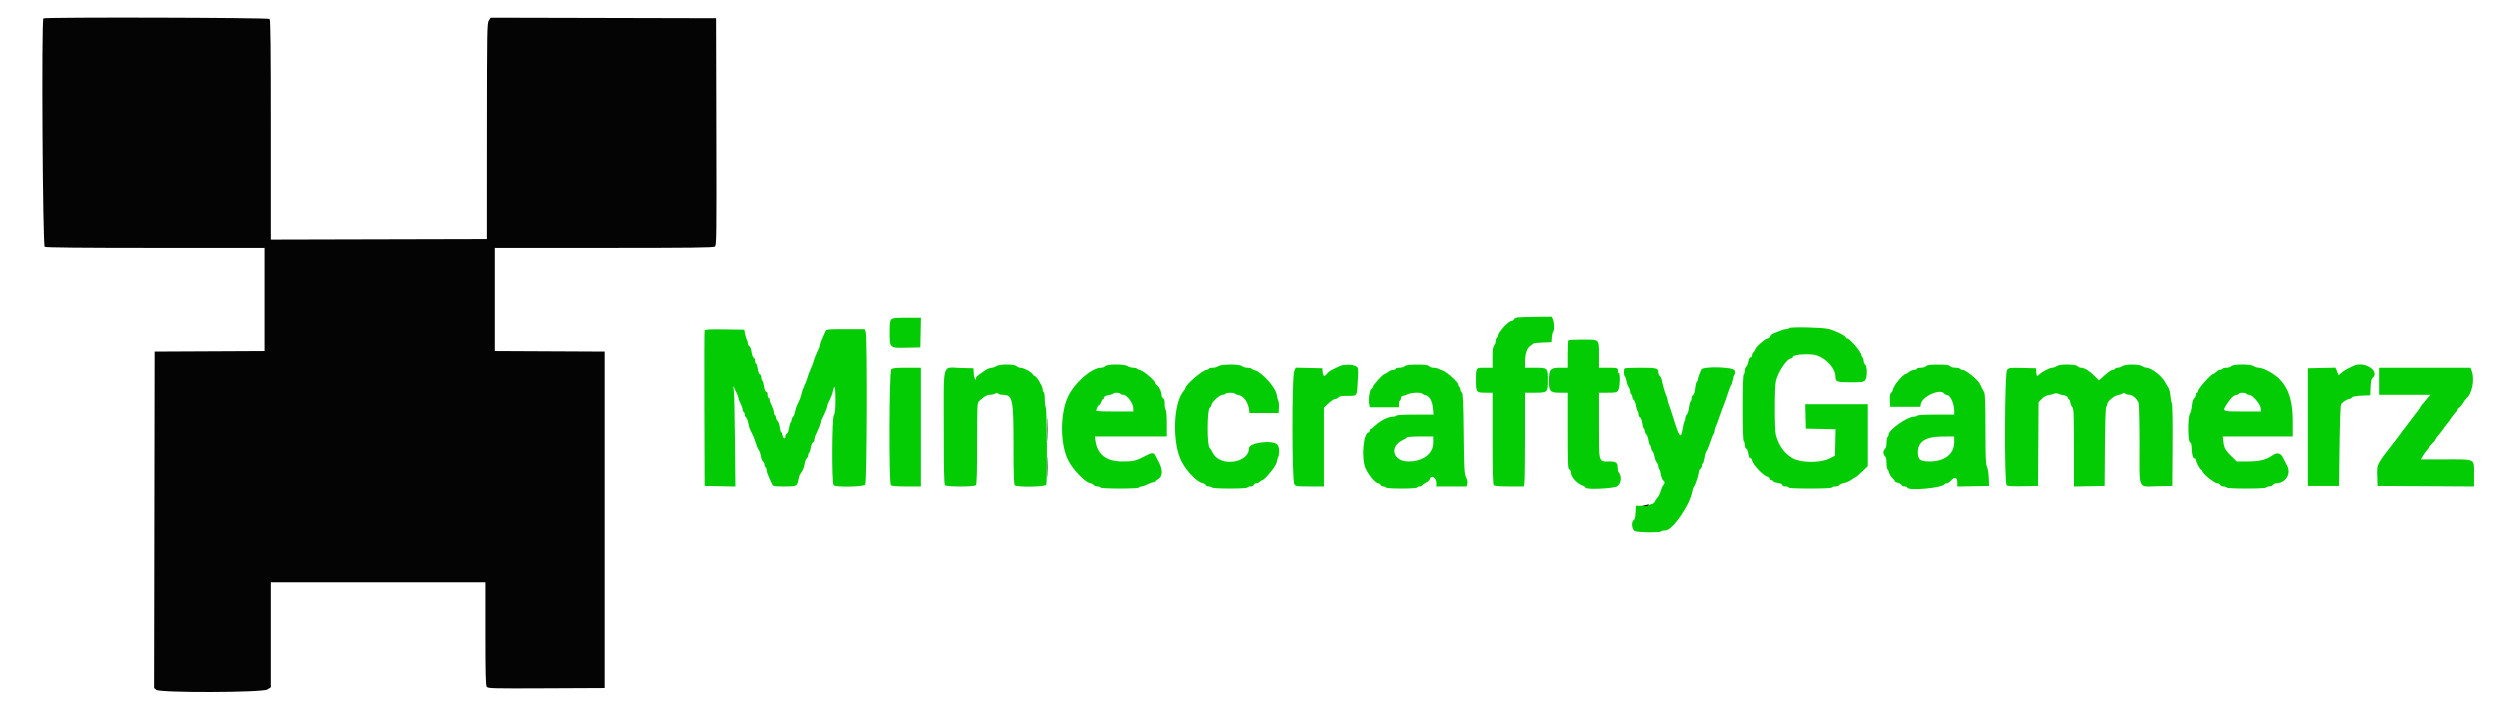
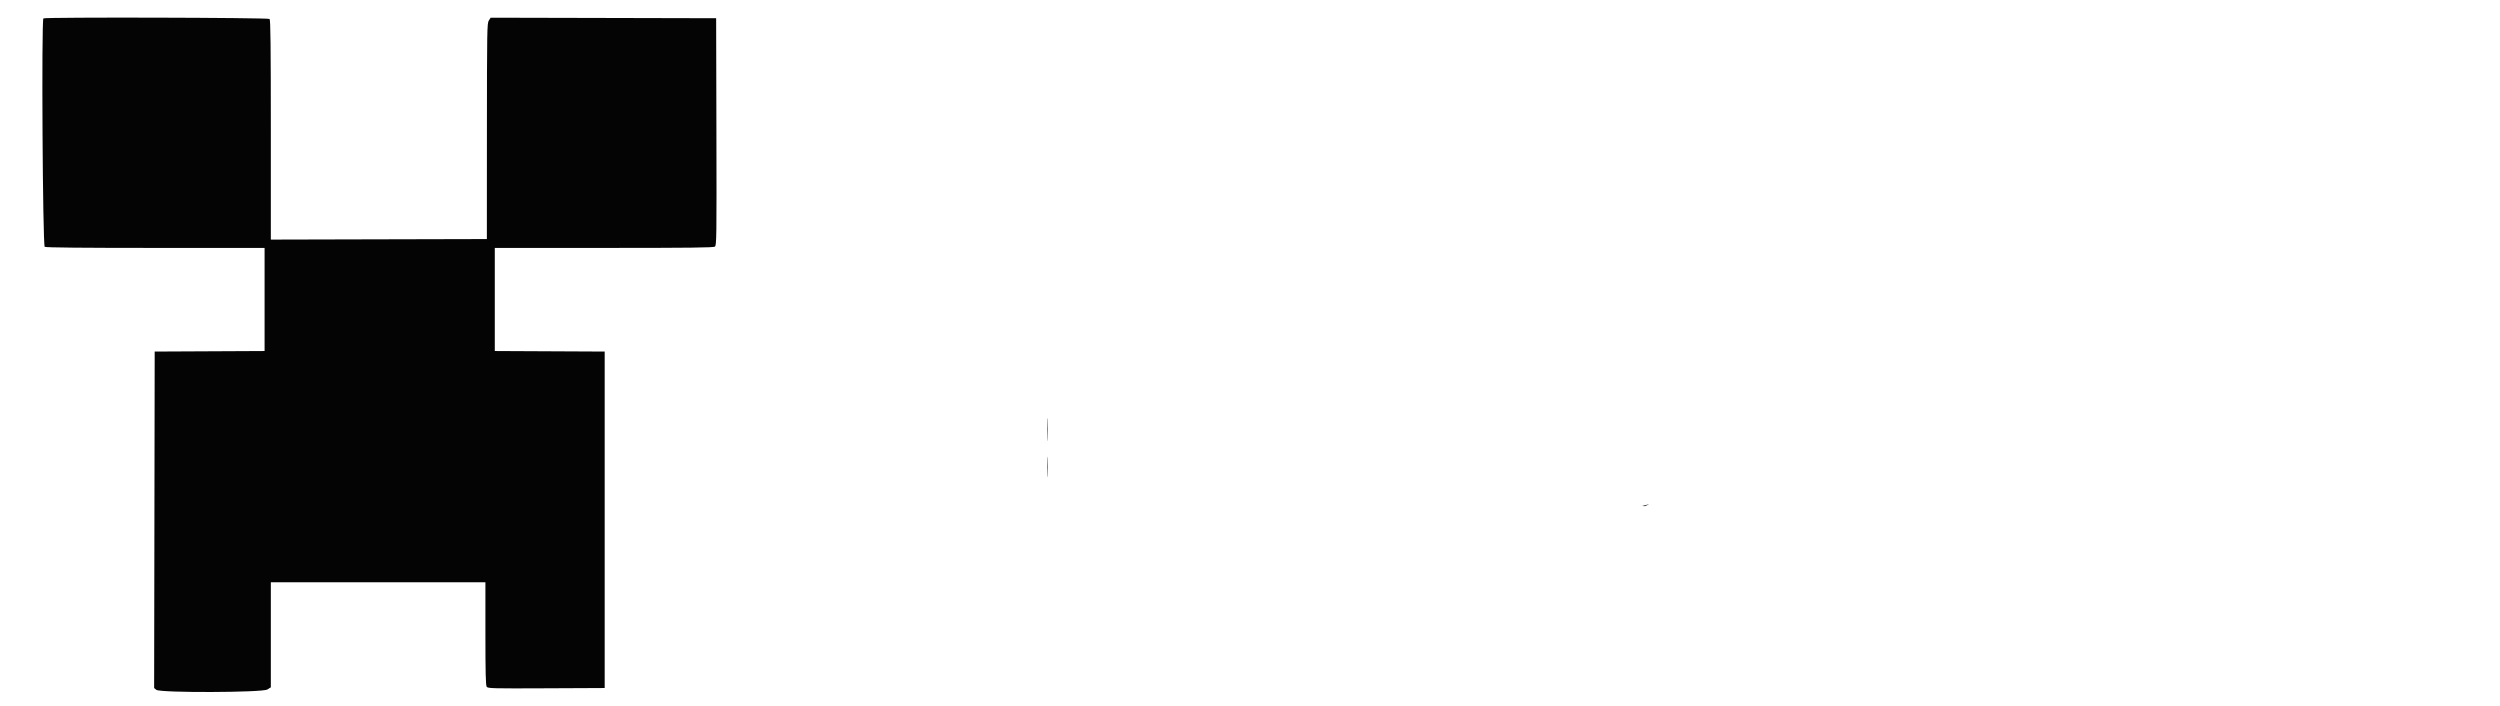
<svg xmlns="http://www.w3.org/2000/svg" id="svg" version="1.1" width="400" height="113" viewBox="0, 0, 400,113">
  <g id="svgg">
-     <path id="path0" d="M242.782 50.787 C 242.524 50.826,242.273 50.964,242.222 51.095 C 242.172 51.226,242.008 51.333,241.857 51.333 C 241.334 51.334,239.667 53.161,239.667 53.733 C 239.667 53.869,239.592 54.027,239.500 54.083 C 239.408 54.140,239.333 54.375,239.333 54.605 C 239.333 54.835,239.221 55.136,239.083 55.274 C 238.895 55.462,238.833 55.930,238.833 57.179 L 238.833 58.833 237.601 58.833 C 236.131 58.833,236.167 58.782,236.167 60.897 C 236.167 62.764,236.222 62.833,237.700 62.833 L 238.833 62.833 238.833 70.133 C 238.833 75.589,238.884 77.484,239.033 77.633 C 239.169 77.769,239.962 77.833,241.512 77.833 L 243.792 77.833 243.896 77.313 C 243.953 77.026,244.000 73.651,244.000 69.813 L 244.000 62.833 245.607 62.833 C 247.586 62.833,247.654 62.771,247.661 60.969 C 247.670 58.853,247.652 58.833,245.671 58.833 L 244.000 58.833 244.000 57.990 C 244.000 56.688,244.310 55.688,244.814 55.368 C 245.054 55.216,245.290 55.036,245.339 54.970 C 245.387 54.903,246.062 54.826,246.839 54.799 L 248.250 54.750 248.302 54.000 C 248.331 53.587,248.425 53.179,248.511 53.092 C 248.729 52.870,248.705 51.601,248.473 51.091 L 248.280 50.667 245.765 50.692 C 244.382 50.705,243.039 50.748,242.782 50.787 M142.595 51.095 C 142.389 51.301,142.333 51.743,142.333 53.160 C 142.333 55.721,142.301 55.693,145.083 55.631 L 147.250 55.583 147.296 53.208 L 147.342 50.833 145.100 50.833 C 143.283 50.833,142.807 50.883,142.595 51.095 M286.255 52.492 C 286.195 52.588,285.966 52.667,285.745 52.667 C 285.523 52.667,285.021 52.812,284.629 52.989 C 284.237 53.166,283.778 53.354,283.609 53.406 C 283.440 53.459,283.263 53.651,283.215 53.834 C 283.166 54.019,282.987 54.167,282.812 54.167 C 282.463 54.167,280.833 55.620,280.833 55.931 C 280.833 56.038,280.721 56.219,280.583 56.333 C 280.446 56.447,280.333 56.682,280.333 56.854 C 280.333 57.026,280.227 57.167,280.098 57.167 C 279.954 57.167,279.820 57.421,279.752 57.824 C 279.691 58.185,279.534 58.569,279.404 58.677 C 279.273 58.786,279.167 59.086,279.167 59.344 C 279.167 59.602,279.092 59.860,279.000 59.917 C 278.895 59.982,278.833 61.943,278.833 65.250 C 278.833 68.557,278.895 70.518,279.000 70.583 C 279.092 70.640,279.167 70.909,279.167 71.182 C 279.167 71.454,279.271 71.717,279.399 71.766 C 279.527 71.816,279.682 72.188,279.743 72.595 C 279.815 73.075,279.938 73.333,280.094 73.333 C 280.225 73.333,280.333 73.454,280.333 73.601 C 280.333 74.169,282.099 76.086,282.792 76.270 C 282.998 76.325,283.167 76.474,283.167 76.601 C 283.167 76.729,283.273 76.833,283.403 76.833 C 283.533 76.833,283.666 76.913,283.698 77.011 C 283.731 77.108,284.074 77.231,284.462 77.283 C 284.901 77.342,285.167 77.463,285.167 77.605 C 285.167 77.748,285.355 77.833,285.667 77.833 C 285.942 77.833,286.167 77.908,286.167 78.000 C 286.167 78.106,287.413 78.167,289.573 78.167 C 291.665 78.167,293.020 78.102,293.083 78.000 C 293.140 77.908,293.403 77.833,293.668 77.833 C 293.933 77.833,294.210 77.732,294.283 77.609 C 294.357 77.485,294.696 77.340,295.038 77.286 C 295.380 77.233,295.912 76.996,296.221 76.761 C 296.529 76.526,296.834 76.333,296.898 76.333 C 296.962 76.333,297.424 75.942,297.924 75.463 L 298.833 74.594 298.833 69.630 L 298.833 64.667 293.828 64.667 L 288.823 64.667 288.870 66.625 L 288.917 68.583 291.297 68.630 L 293.677 68.676 293.630 70.795 L 293.583 72.915 292.674 73.374 C 291.239 74.098,288.080 74.067,286.799 73.316 C 285.447 72.523,284.572 71.307,284.114 69.583 C 283.886 68.726,283.887 61.990,284.116 61.000 C 284.472 59.452,285.910 57.333,286.604 57.333 C 286.730 57.333,286.833 57.227,286.833 57.097 C 286.833 56.795,288.642 56.582,289.994 56.723 C 291.777 56.909,293.667 58.771,293.667 60.342 C 293.667 61.081,293.918 61.167,296.091 61.167 C 297.840 61.167,298.152 61.125,298.391 60.862 C 298.759 60.455,298.778 58.633,298.417 58.333 C 298.279 58.219,298.167 57.952,298.167 57.739 C 298.167 57.527,298.101 57.313,298.022 57.263 C 297.942 57.214,297.835 56.966,297.784 56.712 C 297.681 56.197,295.928 54.167,295.587 54.167 C 295.467 54.167,295.330 54.066,295.283 53.944 C 295.170 53.647,293.442 52.824,292.500 52.617 C 291.407 52.377,286.388 52.277,286.255 52.492 M112.745 52.871 C 112.700 52.988,112.683 58.633,112.707 65.417 L 112.750 77.750 115.212 77.796 L 117.674 77.842 117.605 70.713 C 117.567 66.792,117.491 63.171,117.435 62.667 L 117.334 61.750 117.604 62.333 C 117.752 62.654,117.939 63.047,118.020 63.206 C 118.101 63.365,118.167 63.593,118.167 63.712 C 118.167 63.832,118.317 64.224,118.500 64.583 C 118.683 64.943,118.833 65.367,118.833 65.525 C 118.833 65.684,118.908 65.860,119.000 65.917 C 119.092 65.973,119.167 66.156,119.167 66.323 C 119.167 66.489,119.270 66.711,119.396 66.816 C 119.522 66.921,119.673 67.308,119.732 67.677 C 119.791 68.046,119.908 68.476,119.991 68.632 C 120.074 68.789,120.185 69.029,120.237 69.167 C 120.289 69.304,120.401 69.529,120.487 69.667 C 120.573 69.804,120.768 70.329,120.920 70.833 C 121.072 71.337,121.294 71.862,121.414 72.000 C 121.533 72.137,121.682 72.564,121.745 72.949 C 121.808 73.333,121.966 73.736,122.096 73.844 C 122.227 73.952,122.333 74.177,122.333 74.344 C 122.333 74.511,122.408 74.693,122.500 74.750 C 122.592 74.807,122.667 75.009,122.667 75.200 C 122.667 75.391,122.827 75.893,123.023 76.315 C 123.218 76.738,123.456 77.252,123.551 77.458 C 123.714 77.813,123.819 77.833,125.508 77.833 C 127.492 77.833,127.569 77.796,127.756 76.750 C 127.822 76.383,127.960 75.971,128.063 75.833 C 128.460 75.303,128.664 74.823,128.768 74.177 C 128.827 73.808,128.978 73.421,129.104 73.316 C 129.230 73.211,129.333 72.989,129.333 72.823 C 129.333 72.656,129.404 72.476,129.490 72.423 C 129.577 72.369,129.697 71.995,129.758 71.591 C 129.818 71.186,129.973 70.816,130.101 70.766 C 130.229 70.717,130.333 70.524,130.333 70.336 C 130.333 70.149,130.399 69.865,130.478 69.706 C 130.917 68.831,131.333 67.793,131.333 67.577 C 131.333 67.440,131.403 67.199,131.488 67.039 C 131.851 66.361,132.333 65.213,132.333 65.028 C 132.333 64.919,132.397 64.699,132.475 64.539 C 132.989 63.493,133.178 63.019,133.271 62.538 C 133.503 61.337,133.666 61.926,133.661 63.948 C 133.657 65.561,133.596 66.162,133.411 66.407 C 133.085 66.838,133.043 77.310,133.367 77.633 C 133.719 77.986,138.159 77.905,138.435 77.542 C 138.709 77.180,138.776 53.809,138.504 53.094 L 138.342 52.667 135.282 52.667 C 132.274 52.667,132.220 52.673,132.045 53.042 C 131.499 54.190,131.167 55.026,131.167 55.250 C 131.167 55.390,131.103 55.635,131.025 55.794 C 130.644 56.569,130.346 57.290,130.251 57.667 C 130.143 58.092,129.973 58.531,129.572 59.417 C 129.447 59.692,129.295 60.129,129.234 60.388 C 129.174 60.647,128.952 61.216,128.741 61.653 C 128.531 62.089,128.306 62.728,128.241 63.072 C 128.177 63.416,127.946 64.032,127.729 64.440 C 127.512 64.848,127.288 65.477,127.230 65.838 C 127.172 66.198,127.022 66.579,126.896 66.684 C 126.770 66.789,126.667 67.011,126.667 67.177 C 126.667 67.344,126.599 67.522,126.516 67.574 C 126.433 67.625,126.314 68.036,126.252 68.488 C 126.187 68.956,126.037 69.347,125.903 69.399 C 125.773 69.449,125.667 69.648,125.667 69.842 C 125.667 70.350,125.261 70.151,125.197 69.612 C 125.168 69.367,125.084 69.167,125.010 69.167 C 124.937 69.167,124.828 68.800,124.768 68.351 C 124.709 67.902,124.549 67.443,124.413 67.331 C 124.278 67.218,124.167 66.989,124.167 66.823 C 124.167 66.656,124.092 66.473,124.000 66.417 C 123.908 66.360,123.833 66.146,123.833 65.942 C 123.833 65.738,123.683 65.276,123.500 64.917 C 123.317 64.557,123.167 64.129,123.167 63.965 C 123.167 63.801,123.092 63.667,123.000 63.667 C 122.908 63.667,122.833 63.442,122.833 63.167 C 122.833 62.854,122.748 62.667,122.605 62.667 C 122.457 62.667,122.338 62.376,122.267 61.840 C 122.206 61.386,122.084 60.969,121.995 60.914 C 121.906 60.859,121.833 60.628,121.833 60.402 C 121.833 60.175,121.727 59.949,121.597 59.899 C 121.463 59.847,121.313 59.456,121.248 58.988 C 121.186 58.536,121.067 58.167,120.984 58.167 C 120.901 58.167,120.833 57.977,120.833 57.745 C 120.833 57.513,120.730 57.283,120.603 57.235 C 120.474 57.185,120.325 56.782,120.263 56.315 C 120.198 55.822,120.054 55.446,119.910 55.391 C 119.776 55.340,119.667 55.131,119.667 54.927 C 119.667 54.723,119.610 54.500,119.542 54.432 C 119.473 54.363,119.341 53.957,119.249 53.529 L 119.081 52.750 115.953 52.705 C 113.542 52.670,112.807 52.708,112.745 52.871 M250.944 54.444 C 250.883 54.506,250.833 55.518,250.833 56.694 L 250.833 58.833 249.588 58.833 C 248.062 58.833,247.833 59.109,247.833 60.955 C 247.833 62.625,248.029 62.833,249.593 62.833 L 250.833 62.833 250.833 68.922 C 250.833 74.180,250.867 75.024,251.083 75.106 C 251.221 75.159,251.333 75.328,251.333 75.483 C 251.333 76.339,252.234 77.345,253.375 77.765 C 253.535 77.824,253.667 77.938,253.667 78.019 C 253.667 78.373,258.115 78.186,258.760 77.805 C 259.392 77.433,259.536 76.136,259.004 75.604 C 258.910 75.510,258.833 75.163,258.833 74.833 C 258.833 74.001,258.594 73.833,257.409 73.833 C 255.760 73.833,255.833 74.104,255.833 68.029 L 255.833 62.833 257.241 62.833 C 258.506 62.833,258.674 62.796,258.907 62.463 C 259.204 62.040,259.282 59.667,259.000 59.667 C 258.908 59.667,258.842 59.610,258.853 59.542 C 258.958 58.877,258.865 58.833,257.333 58.833 L 255.833 58.833 255.833 56.906 C 255.833 54.212,255.954 54.333,253.272 54.333 C 252.053 54.333,251.006 54.383,250.944 54.444 M159.407 58.578 C 159.229 58.713,158.896 58.831,158.667 58.840 C 158.438 58.850,158.056 58.983,157.818 59.137 C 156.594 59.930,156.171 60.269,156.169 60.458 C 156.162 61.104,155.843 60.525,155.800 59.792 L 155.750 58.917 153.686 58.870 C 150.679 58.801,151.000 57.661,151.000 68.409 C 151.000 75.206,151.049 77.483,151.200 77.633 C 151.478 77.912,155.855 77.912,156.133 77.633 C 156.282 77.485,156.333 75.774,156.333 70.967 C 156.333 65.015,156.357 64.477,156.627 64.208 C 157.318 63.521,157.910 63.167,158.367 63.167 C 158.635 63.167,159.008 63.085,159.196 62.985 C 159.442 62.853,159.586 62.853,159.718 62.985 C 159.818 63.085,160.115 63.167,160.378 63.167 C 162.040 63.167,162.167 63.736,162.167 71.230 C 162.167 75.833,162.218 77.485,162.367 77.633 C 162.711 77.978,167.269 77.908,167.404 77.555 C 167.586 77.083,167.523 65.750,167.337 65.260 C 167.243 65.013,167.167 64.371,167.167 63.832 C 167.167 63.294,167.092 62.807,167.000 62.750 C 166.908 62.693,166.833 62.473,166.833 62.259 C 166.833 61.827,165.844 60.176,165.582 60.170 C 165.489 60.168,165.321 60.019,165.208 59.838 C 164.965 59.449,163.758 58.833,163.239 58.833 C 163.038 58.833,162.781 58.721,162.667 58.583 C 162.378 58.235,159.866 58.231,159.407 58.578 M176.833 58.583 C 176.719 58.721,176.424 58.833,176.177 58.833 C 174.688 58.833,171.927 61.247,170.895 63.451 C 169.592 66.234,169.611 71.082,170.935 73.680 C 171.655 75.094,173.590 77.126,174.363 77.281 C 174.618 77.332,174.912 77.477,175.017 77.603 C 175.122 77.730,175.381 77.833,175.594 77.833 C 175.806 77.833,176.027 77.908,176.083 78.000 C 176.146 78.101,177.360 78.167,179.167 78.167 C 180.974 78.167,182.188 78.101,182.250 78.000 C 182.307 77.908,182.499 77.833,182.677 77.833 C 182.855 77.833,183.281 77.683,183.623 77.500 C 183.965 77.317,184.377 77.167,184.539 77.167 C 184.701 77.167,184.834 77.110,184.834 77.042 C 184.835 76.973,185.060 76.789,185.334 76.633 C 185.997 76.256,186.035 75.129,185.423 74.000 C 185.200 73.587,184.940 73.081,184.846 72.875 C 184.637 72.416,184.314 72.403,183.523 72.819 C 181.730 73.762,181.454 73.833,179.610 73.833 C 177.003 73.833,175.587 72.731,175.274 70.458 L 175.188 69.833 180.927 69.833 L 186.667 69.833 186.667 67.760 C 186.667 66.557,186.597 65.643,186.500 65.583 C 186.408 65.527,186.333 65.107,186.333 64.652 C 186.333 64.069,186.259 63.794,186.083 63.727 C 185.946 63.674,185.833 63.433,185.832 63.191 C 185.831 62.674,185.412 61.807,185.072 61.617 C 184.941 61.543,184.833 61.381,184.833 61.255 C 184.833 60.911,182.983 59.325,182.455 59.218 C 182.201 59.166,181.953 59.058,181.903 58.978 C 181.854 58.899,181.574 58.831,181.282 58.828 C 180.989 58.825,180.604 58.713,180.426 58.578 C 179.963 58.228,177.125 58.232,176.833 58.583 M194.926 58.589 C 194.749 58.723,194.359 58.833,194.061 58.833 C 193.763 58.833,193.473 58.908,193.417 59.000 C 193.360 59.092,193.200 59.167,193.062 59.167 C 192.459 59.167,189.676 61.548,189.669 62.070 C 189.668 62.155,189.553 62.349,189.415 62.502 C 187.679 64.420,187.488 70.934,189.081 73.917 C 189.895 75.442,191.520 77.112,192.352 77.279 C 192.605 77.329,192.852 77.475,192.901 77.602 C 192.950 77.729,193.175 77.833,193.402 77.833 C 193.628 77.833,193.860 77.908,193.917 78.000 C 193.979 78.100,195.110 78.167,196.750 78.167 C 198.390 78.167,199.521 78.100,199.583 78.000 C 199.640 77.908,199.872 77.833,200.098 77.833 C 200.325 77.833,200.554 77.721,200.606 77.583 C 200.659 77.446,200.839 77.333,201.006 77.333 C 201.173 77.333,201.422 77.221,201.560 77.083 C 201.697 76.946,201.871 76.833,201.946 76.834 C 202.323 76.834,204.165 74.590,204.256 74.019 C 204.308 73.688,204.422 73.286,204.509 73.127 C 204.785 72.620,204.697 71.413,204.362 71.109 C 203.513 70.341,199.833 70.834,199.833 71.716 C 199.833 74.114,195.218 74.747,194.069 72.507 C 193.903 72.182,193.650 71.777,193.508 71.607 C 193.099 71.117,193.128 65.562,193.542 65.260 C 193.702 65.143,193.833 64.924,193.833 64.773 C 193.833 64.362,195.143 63.167,195.594 63.167 C 195.806 63.167,196.027 63.092,196.083 63.000 C 196.211 62.794,197.446 62.778,197.572 62.981 C 197.622 63.062,197.928 63.179,198.251 63.239 C 198.958 63.372,199.680 64.371,199.824 65.417 L 199.917 66.083 202.250 66.083 L 204.583 66.083 204.635 65.259 C 204.664 64.805,204.614 64.280,204.524 64.092 C 204.434 63.904,204.323 63.477,204.277 63.144 C 204.121 62.010,201.888 59.521,200.775 59.241 C 200.530 59.180,200.289 59.063,200.239 58.982 C 200.188 58.900,199.884 58.833,199.562 58.833 C 199.240 58.833,198.864 58.721,198.726 58.583 C 198.376 58.233,195.391 58.237,194.926 58.589 M214.333 58.588 C 214.104 58.711,213.640 58.931,213.301 59.076 C 212.963 59.221,212.539 59.526,212.361 59.753 C 211.906 60.331,211.695 60.269,211.635 59.542 L 211.583 58.917 209.452 58.870 L 207.321 58.823 207.077 59.406 C 206.701 60.307,206.715 76.924,207.093 77.463 C 207.339 77.814,207.466 77.833,209.593 77.833 L 211.833 77.833 211.833 71.527 L 211.833 65.221 212.574 64.527 C 212.981 64.146,213.459 63.833,213.636 63.833 C 213.814 63.833,214.053 63.721,214.167 63.583 C 214.319 63.400,214.722 63.333,215.676 63.333 C 217.217 63.333,217.105 63.511,217.263 60.816 C 217.374 58.915,217.369 58.877,216.984 58.608 C 216.506 58.273,214.941 58.261,214.333 58.588 M224.774 58.583 C 224.636 58.721,224.256 58.833,223.929 58.833 C 223.601 58.833,223.333 58.908,223.333 59.000 C 223.333 59.092,223.156 59.167,222.939 59.167 C 222.722 59.167,222.354 59.317,222.121 59.500 C 221.888 59.683,221.626 59.833,221.540 59.833 C 221.293 59.833,219.667 61.618,219.667 61.889 C 219.667 62.022,219.564 62.171,219.438 62.219 C 219.163 62.324,218.927 63.957,219.084 64.670 L 219.193 65.167 221.513 65.167 L 223.833 65.167 223.833 64.677 C 223.833 64.407,223.908 64.140,224.000 64.083 C 224.092 64.027,224.167 63.835,224.167 63.657 C 224.167 63.460,224.281 63.333,224.458 63.332 C 224.619 63.332,224.965 63.219,225.227 63.082 C 225.751 62.809,227.424 62.742,227.575 62.987 C 227.628 63.072,227.876 63.186,228.127 63.242 C 228.739 63.376,229.182 64.187,229.291 65.375 L 229.380 66.333 226.450 66.333 C 224.676 66.333,223.479 66.399,223.417 66.500 C 223.360 66.592,223.095 66.667,222.828 66.667 C 222.145 66.667,220.870 67.305,220.083 68.040 C 219.717 68.383,219.360 68.664,219.292 68.665 C 219.223 68.666,219.167 68.779,219.167 68.917 C 219.167 69.054,219.106 69.167,219.031 69.167 C 218.148 69.167,217.785 73.406,218.532 75.000 C 219.038 76.079,220.101 77.333,220.510 77.333 C 220.668 77.333,220.841 77.446,220.894 77.583 C 220.946 77.721,221.137 77.833,221.318 77.833 C 221.499 77.833,221.693 77.908,221.750 78.000 C 221.811 78.099,222.832 78.167,224.250 78.167 C 225.668 78.167,226.689 78.099,226.750 78.000 C 226.807 77.908,226.995 77.833,227.168 77.833 C 227.342 77.833,227.543 77.738,227.617 77.621 C 227.690 77.505,227.964 77.316,228.225 77.201 C 228.486 77.086,228.739 76.844,228.786 76.663 C 228.983 75.911,229.833 76.415,229.833 77.283 L 229.833 77.833 232.247 77.833 L 234.660 77.833 234.769 77.399 C 234.839 77.121,234.769 76.746,234.574 76.357 C 234.300 75.809,234.263 75.128,234.201 69.381 C 234.144 64.200,234.088 62.976,233.899 62.819 C 233.771 62.713,233.667 62.489,233.667 62.323 C 233.667 62.156,233.592 61.973,233.500 61.917 C 233.408 61.860,233.334 61.687,233.335 61.532 C 233.336 61.171,231.584 59.568,230.922 59.324 C 230.644 59.222,230.286 59.070,230.127 58.986 C 229.968 58.902,229.621 58.833,229.356 58.833 C 229.091 58.833,228.781 58.721,228.667 58.583 C 228.507 58.391,228.065 58.333,226.741 58.333 C 225.437 58.333,224.964 58.393,224.774 58.583 M308.167 58.583 C 308.048 58.727,307.684 58.833,307.313 58.833 C 306.957 58.833,306.667 58.908,306.667 59.000 C 306.667 59.092,306.489 59.167,306.272 59.167 C 306.056 59.167,305.688 59.317,305.455 59.500 C 305.221 59.683,304.982 59.833,304.922 59.833 C 304.469 59.833,302.833 61.861,302.833 62.422 C 302.833 62.534,302.718 62.722,302.576 62.839 C 302.384 62.999,302.331 63.311,302.368 64.068 L 302.417 65.083 304.833 65.083 L 307.250 65.083 307.308 64.672 C 307.483 63.433,310.513 62.078,311.075 62.987 C 311.128 63.072,311.376 63.187,311.627 63.242 C 312.129 63.354,312.676 64.692,312.670 65.792 L 312.667 66.333 309.760 66.333 C 308.002 66.333,306.812 66.399,306.750 66.500 C 306.693 66.592,306.443 66.667,306.194 66.667 C 305.163 66.667,302.167 68.786,302.167 69.515 C 302.167 69.679,302.092 69.860,302.000 69.917 C 301.908 69.973,301.833 70.381,301.833 70.823 C 301.833 71.333,301.742 71.701,301.583 71.833 C 301.446 71.947,301.333 72.210,301.333 72.417 C 301.333 72.623,301.446 72.886,301.583 73.000 C 301.748 73.137,301.833 73.509,301.833 74.094 C 301.833 74.581,301.900 75.022,301.982 75.072 C 302.063 75.122,302.181 75.367,302.243 75.616 C 302.306 75.865,302.539 76.251,302.762 76.474 C 302.985 76.697,303.167 76.938,303.167 77.009 C 303.167 77.081,303.385 77.188,303.653 77.247 C 303.920 77.306,304.180 77.462,304.231 77.594 C 304.281 77.725,304.513 77.833,304.745 77.833 C 304.977 77.833,305.167 77.908,305.167 78.000 C 305.167 78.573,310.716 78.094,311.090 77.489 C 311.143 77.404,311.313 77.333,311.469 77.333 C 311.624 77.333,311.966 77.106,312.228 76.828 C 312.803 76.219,313.167 76.392,313.167 77.275 L 313.167 77.842 315.708 77.796 L 318.250 77.750 318.195 76.424 C 318.164 75.694,318.033 74.891,317.903 74.640 C 317.713 74.273,317.667 73.103,317.667 68.673 C 317.667 64.831,317.608 63.049,317.474 62.789 C 317.368 62.584,317.218 62.304,317.140 62.167 C 317.063 62.029,316.920 61.729,316.822 61.500 C 316.528 60.806,314.529 59.167,313.977 59.167 C 313.817 59.167,313.640 59.092,313.583 59.000 C 313.527 58.908,313.194 58.833,312.844 58.833 C 312.482 58.833,312.118 58.726,312.000 58.583 C 311.840 58.391,311.399 58.333,310.083 58.333 C 308.767 58.333,308.326 58.391,308.167 58.583 M329.074 58.578 C 328.896 58.713,328.588 58.825,328.391 58.828 C 327.978 58.834,326.811 59.424,326.336 59.866 C 325.895 60.277,325.861 60.256,325.802 59.542 L 325.750 58.917 323.583 58.869 C 321.539 58.824,321.400 58.841,321.125 59.179 C 320.727 59.667,320.669 77.323,321.064 77.651 C 321.221 77.781,322.066 77.828,323.689 77.796 L 326.083 77.750 326.127 71.057 L 326.170 64.365 326.661 63.840 C 326.980 63.498,327.371 63.281,327.784 63.218 C 328.132 63.164,328.546 63.054,328.704 62.973 C 328.876 62.885,329.112 62.891,329.288 62.987 C 329.450 63.076,329.865 63.193,330.208 63.248 C 330.598 63.311,330.833 63.440,330.833 63.591 C 330.833 63.724,330.905 63.833,330.992 63.833 C 331.080 63.833,331.200 64.093,331.260 64.411 C 331.319 64.728,331.473 65.075,331.601 65.181 C 331.792 65.340,331.833 66.478,331.833 71.608 L 331.833 77.842 334.292 77.796 L 336.750 77.750 336.794 71.506 C 336.821 67.679,336.901 65.199,337.002 65.098 C 337.093 65.007,337.167 64.813,337.167 64.666 C 337.167 64.242,338.204 63.350,338.838 63.230 C 339.156 63.169,339.514 63.043,339.632 62.950 C 339.780 62.834,339.908 62.841,340.040 62.974 C 340.147 63.080,340.447 63.167,340.708 63.167 C 341.218 63.167,341.924 63.790,342.185 64.469 C 342.267 64.681,342.333 67.691,342.333 71.157 C 342.333 78.633,342.000 77.858,345.189 77.796 L 347.583 77.750 347.629 71.333 C 347.655 67.548,347.609 64.780,347.517 64.583 C 347.430 64.400,347.320 63.811,347.273 63.274 C 347.226 62.738,347.086 62.175,346.961 62.024 C 346.837 61.874,346.626 61.525,346.493 61.250 C 345.991 60.216,344.253 58.840,343.433 58.828 C 343.241 58.825,342.938 58.713,342.760 58.578 C 342.314 58.241,340.019 58.241,339.574 58.578 C 339.396 58.713,339.086 58.825,338.885 58.828 C 338.684 58.831,338.473 58.908,338.417 59.000 C 338.360 59.092,338.183 59.167,338.023 59.167 C 337.864 59.167,337.306 59.548,336.783 60.013 L 335.834 60.860 335.082 60.108 C 334.285 59.311,333.490 58.833,332.962 58.833 C 332.787 58.833,332.530 58.721,332.393 58.583 C 332.046 58.236,329.531 58.232,329.074 58.578 M357.000 58.583 C 356.886 58.721,356.544 58.833,356.239 58.833 C 355.935 58.833,355.640 58.908,355.583 59.000 C 355.527 59.092,355.346 59.167,355.183 59.167 C 355.019 59.167,354.749 59.317,354.583 59.500 C 354.417 59.683,354.192 59.833,354.083 59.833 C 353.779 59.833,351.667 62.194,351.667 62.534 C 351.667 62.699,351.592 62.833,351.500 62.833 C 351.408 62.833,351.333 62.994,351.333 63.190 C 351.333 63.386,351.217 63.632,351.075 63.735 C 350.917 63.851,350.779 64.308,350.717 64.920 C 350.663 65.468,350.516 66.065,350.392 66.245 C 350.051 66.742,350.072 70.641,350.417 70.773 C 350.575 70.834,350.667 71.092,350.669 71.476 C 350.672 72.519,350.863 73.333,351.105 73.333 C 351.231 73.333,351.333 73.432,351.333 73.552 C 351.333 73.899,351.991 75.167,352.171 75.167 C 352.260 75.167,352.333 75.245,352.333 75.341 C 352.333 75.754,354.286 77.333,354.798 77.333 C 354.981 77.333,355.174 77.446,355.227 77.583 C 355.280 77.721,355.508 77.833,355.735 77.833 C 355.962 77.833,356.193 77.908,356.250 78.000 C 356.313 78.101,357.554 78.167,359.417 78.167 C 361.279 78.167,362.521 78.101,362.583 78.000 C 362.640 77.908,362.860 77.833,363.073 77.833 C 363.285 77.833,363.553 77.721,363.667 77.583 C 363.781 77.446,363.985 77.333,364.120 77.333 C 365.683 77.333,366.642 75.829,365.926 74.500 C 365.704 74.087,365.410 73.509,365.272 73.214 C 364.949 72.521,364.344 72.355,363.715 72.787 C 362.589 73.560,361.533 73.833,359.672 73.833 L 357.889 73.833 357.236 73.208 C 356.094 72.114,355.867 71.742,355.745 70.765 L 355.628 69.833 361.231 69.833 L 366.833 69.833 366.833 67.386 C 366.833 62.993,365.582 60.606,362.528 59.172 C 362.131 58.986,361.606 58.831,361.361 58.828 C 361.117 58.825,360.771 58.713,360.593 58.578 C 360.130 58.228,357.292 58.232,357.000 58.583 M376.500 58.568 C 376.271 58.693,375.858 58.893,375.583 59.014 C 375.308 59.135,374.882 59.416,374.636 59.638 L 374.188 60.041 373.934 59.433 L 373.680 58.824 371.465 58.870 L 369.250 58.917 369.250 68.333 L 369.250 77.750 371.750 77.750 L 374.250 77.750 374.333 71.333 C 374.383 67.485,374.483 64.815,374.583 64.663 C 374.799 64.334,375.588 63.833,375.890 63.833 C 376.020 63.833,376.217 63.724,376.328 63.590 C 376.468 63.421,376.948 63.332,377.890 63.298 L 379.250 63.250 379.298 61.973 C 379.331 61.106,379.425 60.632,379.590 60.494 C 380.942 59.372,378.185 57.654,376.500 58.568 M142.595 59.095 C 142.251 59.440,142.191 77.291,142.533 77.633 C 142.670 77.770,143.467 77.833,145.033 77.833 L 147.333 77.833 147.333 68.333 L 147.333 58.833 145.095 58.833 C 143.283 58.833,142.807 58.883,142.595 59.095 M259.944 58.944 C 259.778 59.111,259.811 60.133,259.985 60.241 C 260.069 60.293,260.187 60.628,260.248 60.986 C 260.308 61.343,260.462 61.774,260.590 61.943 C 260.718 62.112,260.825 62.414,260.828 62.615 C 260.831 62.816,260.908 63.027,261.000 63.083 C 261.092 63.140,261.167 63.323,261.167 63.489 C 261.167 63.656,261.275 63.883,261.408 63.993 C 261.542 64.104,261.700 64.526,261.761 64.932 C 261.822 65.338,261.938 65.712,262.019 65.762 C 262.100 65.812,262.167 66.038,262.167 66.265 C 262.167 66.492,262.273 66.718,262.403 66.768 C 262.537 66.819,262.687 67.211,262.752 67.679 C 262.814 68.130,262.933 68.542,263.016 68.593 C 263.099 68.644,263.167 68.823,263.167 68.989 C 263.167 69.156,263.271 69.379,263.399 69.485 C 263.526 69.591,263.680 70.011,263.742 70.418 C 263.803 70.826,263.923 71.203,264.010 71.256 C 264.096 71.309,264.167 71.493,264.167 71.665 C 264.167 71.836,264.266 72.076,264.388 72.198 C 264.510 72.320,264.657 72.709,264.715 73.064 C 264.772 73.418,264.935 73.836,265.076 73.992 C 265.218 74.148,265.333 74.435,265.333 74.628 C 265.333 74.822,265.400 75.021,265.481 75.071 C 265.562 75.122,265.678 75.495,265.739 75.901 C 265.800 76.307,265.958 76.730,266.092 76.840 C 266.392 77.089,266.398 77.314,266.112 77.654 C 265.990 77.798,265.800 78.235,265.689 78.625 C 265.578 79.014,265.352 79.464,265.187 79.625 C 265.022 79.785,264.839 80.050,264.780 80.212 C 264.722 80.375,264.560 80.543,264.420 80.587 C 264.281 80.631,264.035 80.722,263.875 80.789 C 263.715 80.857,263.171 80.913,262.667 80.914 L 261.750 80.917 261.699 81.998 C 261.665 82.727,261.570 83.124,261.408 83.215 C 260.960 83.466,261.093 84.746,261.591 84.973 C 262.058 85.186,265.534 85.243,265.736 85.042 C 265.868 84.909,265.959 84.887,266.514 84.854 C 267.640 84.787,270.386 80.835,270.757 78.750 C 270.822 78.383,270.966 77.971,271.076 77.833 C 271.310 77.541,271.833 75.929,271.833 75.501 C 271.833 75.340,271.946 75.114,272.083 75.000 C 272.221 74.886,272.333 74.656,272.333 74.489 C 272.333 74.323,272.400 74.145,272.481 74.095 C 272.562 74.045,272.681 73.647,272.746 73.210 C 272.810 72.774,272.955 72.304,273.068 72.167 C 273.180 72.029,273.450 71.369,273.667 70.699 C 273.885 70.029,274.124 69.443,274.198 69.397 C 274.272 69.351,274.333 69.167,274.333 68.988 C 274.333 68.809,274.398 68.532,274.478 68.373 C 274.557 68.214,274.700 67.858,274.795 67.583 C 274.987 67.030,275.318 66.097,275.504 65.583 C 275.571 65.400,275.719 65.025,275.833 64.750 C 275.948 64.475,276.220 63.695,276.438 63.016 C 276.656 62.338,276.903 61.700,276.986 61.600 C 277.069 61.499,277.191 61.117,277.257 60.750 C 277.323 60.383,277.453 59.987,277.546 59.870 C 277.662 59.725,277.656 59.526,277.528 59.245 C 277.277 58.694,272.405 58.584,272.227 59.125 C 272.174 59.285,272.027 59.653,271.899 59.942 C 271.771 60.231,271.667 60.583,271.667 60.724 C 271.667 60.865,271.595 61.025,271.508 61.079 C 271.420 61.133,271.299 61.620,271.237 62.162 C 271.170 62.760,271.036 63.181,270.896 63.235 C 270.770 63.283,270.667 63.508,270.667 63.735 C 270.667 63.962,270.597 64.190,270.512 64.243 C 270.426 64.295,270.306 64.748,270.243 65.248 C 270.181 65.748,270.025 66.243,269.898 66.349 C 269.771 66.454,269.667 66.707,269.667 66.909 C 269.667 67.112,269.610 67.333,269.542 67.400 C 269.473 67.468,269.341 67.987,269.250 68.553 C 268.957 70.354,268.716 70.065,267.670 66.667 C 267.374 65.704,267.065 64.786,266.983 64.627 C 266.901 64.468,266.833 64.217,266.833 64.069 C 266.833 63.921,266.728 63.564,266.600 63.275 C 266.366 62.748,266.047 61.642,265.884 60.797 C 265.836 60.548,265.693 60.257,265.565 60.152 C 265.438 60.046,265.333 59.796,265.333 59.596 C 265.333 58.906,265.063 58.833,262.494 58.833 C 261.153 58.833,260.006 58.883,259.944 58.944 M380.667 61.000 L 380.667 63.167 384.767 63.167 L 388.868 63.167 388.346 63.792 C 388.059 64.135,387.725 64.529,387.602 64.667 C 387.480 64.804,387.295 65.080,387.191 65.279 C 387.087 65.478,386.905 65.740,386.787 65.862 C 386.669 65.984,386.388 66.345,386.163 66.664 C 385.939 66.984,385.655 67.359,385.533 67.498 C 385.411 67.636,384.925 68.275,384.454 68.917 C 383.982 69.558,383.538 70.158,383.466 70.250 C 380.209 74.415,380.313 74.218,380.369 76.131 L 380.417 77.750 388.125 77.793 L 395.833 77.837 395.833 75.831 C 395.833 73.331,396.172 73.500,391.161 73.500 L 387.345 73.500 387.667 72.954 C 387.844 72.654,388.141 72.245,388.328 72.044 C 388.514 71.844,388.667 71.617,388.667 71.538 C 388.667 71.460,388.892 71.180,389.167 70.917 C 389.442 70.653,389.667 70.377,389.667 70.302 C 389.667 70.228,389.798 70.022,389.958 69.845 C 390.340 69.425,390.514 69.202,391.007 68.504 C 391.233 68.186,391.517 67.818,391.640 67.686 C 391.762 67.555,392.033 67.176,392.242 66.846 C 392.451 66.515,392.744 66.143,392.894 66.019 C 393.044 65.894,393.167 65.687,393.167 65.558 C 393.167 65.429,393.278 65.280,393.413 65.228 C 393.549 65.176,393.827 64.860,394.031 64.525 C 394.236 64.190,394.494 63.842,394.605 63.750 C 395.510 63.005,395.957 60.743,395.467 59.387 L 395.266 58.833 387.967 58.833 L 380.667 58.833 380.667 61.000 M179.250 63.000 C 179.307 63.092,179.535 63.167,179.758 63.167 C 180.310 63.167,181.323 64.538,181.329 65.292 L 181.333 65.833 178.319 65.833 C 175.968 65.833,175.327 65.788,175.403 65.625 C 175.456 65.510,175.546 65.285,175.603 65.125 C 175.659 64.965,175.776 64.833,175.861 64.833 C 175.947 64.833,176.096 64.608,176.192 64.333 C 176.288 64.058,176.434 63.833,176.516 63.833 C 176.599 63.833,176.667 63.722,176.667 63.585 C 176.667 63.425,176.903 63.300,177.337 63.230 C 177.706 63.171,178.048 63.058,178.097 62.978 C 178.220 62.778,179.124 62.795,179.250 63.000 M359.417 63.000 C 359.473 63.092,359.673 63.167,359.861 63.167 C 360.368 63.167,361.623 64.609,361.702 65.281 L 361.766 65.833 358.800 65.833 C 355.369 65.833,355.452 65.889,356.520 64.323 C 357.023 63.587,357.337 63.291,357.690 63.220 C 357.956 63.167,358.214 63.058,358.263 62.978 C 358.387 62.778,359.290 62.795,359.417 63.000 M229.333 70.828 C 229.333 72.615,227.714 73.833,225.341 73.833 C 222.887 73.833,222.240 71.461,224.412 70.430 C 224.728 70.280,225.031 70.085,225.086 69.996 C 225.142 69.904,226.095 69.833,227.260 69.833 L 229.333 69.833 229.333 70.828 M312.667 70.756 C 312.667 72.636,311.139 73.833,308.741 73.833 C 307.202 73.833,306.846 73.552,306.843 72.333 C 306.838 70.668,308.093 69.860,310.708 69.845 L 312.667 69.833 312.667 70.756 " stroke="none" fill="#04cc04" fill-rule="evenodd" />
-     <path id="path1" d="M6.944 2.944 C 6.620 3.269,6.829 39.319,7.156 39.494 C 7.372 39.610,13.211 39.667,24.906 39.667 L 42.333 39.667 42.333 47.915 L 42.333 56.164 33.542 56.207 L 24.750 56.250 24.706 83.167 L 24.661 110.083 25.016 110.375 C 25.616 110.869,41.966 110.818,42.772 110.320 L 43.333 109.973 43.333 101.570 L 43.333 93.167 60.500 93.167 L 77.667 93.167 77.667 101.385 C 77.667 107.697,77.715 109.669,77.875 109.887 C 78.068 110.149,78.790 110.167,87.417 110.127 L 96.750 110.083 96.750 83.167 L 96.750 56.250 87.958 56.207 L 79.167 56.164 79.167 47.915 L 79.167 39.667 96.635 39.667 C 110.347 39.667,114.164 39.622,114.386 39.458 C 114.650 39.264,114.666 38.015,114.626 21.083 L 114.583 2.917 96.546 2.874 L 78.509 2.832 78.213 3.284 C 77.934 3.709,77.916 4.751,77.907 20.993 L 77.898 38.250 60.616 38.292 L 43.333 38.335 43.333 20.784 C 43.333 7.356,43.286 3.186,43.133 3.033 C 42.915 2.815,7.162 2.727,6.944 2.944 M167.569 68.750 C 167.569 70.400,167.594 71.052,167.624 70.200 C 167.655 69.347,167.654 67.997,167.624 67.200 C 167.593 66.402,167.569 67.100,167.569 68.750 M167.567 74.750 C 167.568 76.217,167.593 76.794,167.624 76.034 C 167.655 75.273,167.655 74.073,167.624 73.367 C 167.593 72.661,167.567 73.283,167.567 74.750 M263.250 80.833 L 262.750 80.961 263.198 80.980 C 263.445 80.991,263.693 80.925,263.750 80.833 C 263.807 80.742,263.830 80.676,263.802 80.686 C 263.773 80.697,263.525 80.763,263.250 80.833 " stroke="none" fill="#040404" fill-rule="evenodd" />
+     <path id="path1" d="M6.944 2.944 C 6.620 3.269,6.829 39.319,7.156 39.494 C 7.372 39.610,13.211 39.667,24.906 39.667 L 42.333 39.667 42.333 47.915 L 42.333 56.164 33.542 56.207 L 24.750 56.250 24.706 83.167 L 24.661 110.083 25.016 110.375 C 25.616 110.869,41.966 110.818,42.772 110.320 L 43.333 109.973 43.333 101.570 L 43.333 93.167 60.500 93.167 L 77.667 93.167 77.667 101.385 C 77.667 107.697,77.715 109.669,77.875 109.887 C 78.068 110.149,78.790 110.167,87.417 110.127 L 96.750 110.083 96.750 83.167 L 96.750 56.250 87.958 56.207 L 79.167 56.164 79.167 47.915 L 79.167 39.667 96.635 39.667 C 110.347 39.667,114.164 39.622,114.386 39.458 C 114.650 39.264,114.666 38.015,114.626 21.083 L 114.583 2.917 96.546 2.874 L 78.509 2.832 78.213 3.284 C 77.934 3.709,77.916 4.751,77.907 20.993 L 77.898 38.250 60.616 38.292 L 43.333 38.335 43.333 20.784 C 43.333 7.356,43.286 3.186,43.133 3.033 C 42.915 2.815,7.162 2.727,6.944 2.944 M167.569 68.750 C 167.569 70.400,167.594 71.052,167.624 70.200 C 167.655 69.347,167.654 67.997,167.624 67.200 C 167.593 66.402,167.569 67.100,167.569 68.750 M167.567 74.750 C 167.568 76.217,167.593 76.794,167.624 76.034 C 167.655 75.273,167.655 74.073,167.624 73.367 C 167.593 72.661,167.567 73.283,167.567 74.750 M263.250 80.833 L 262.750 80.961 263.198 80.980 C 263.807 80.742,263.830 80.676,263.802 80.686 C 263.773 80.697,263.525 80.763,263.250 80.833 " stroke="none" fill="#040404" fill-rule="evenodd" />
  </g>
</svg>